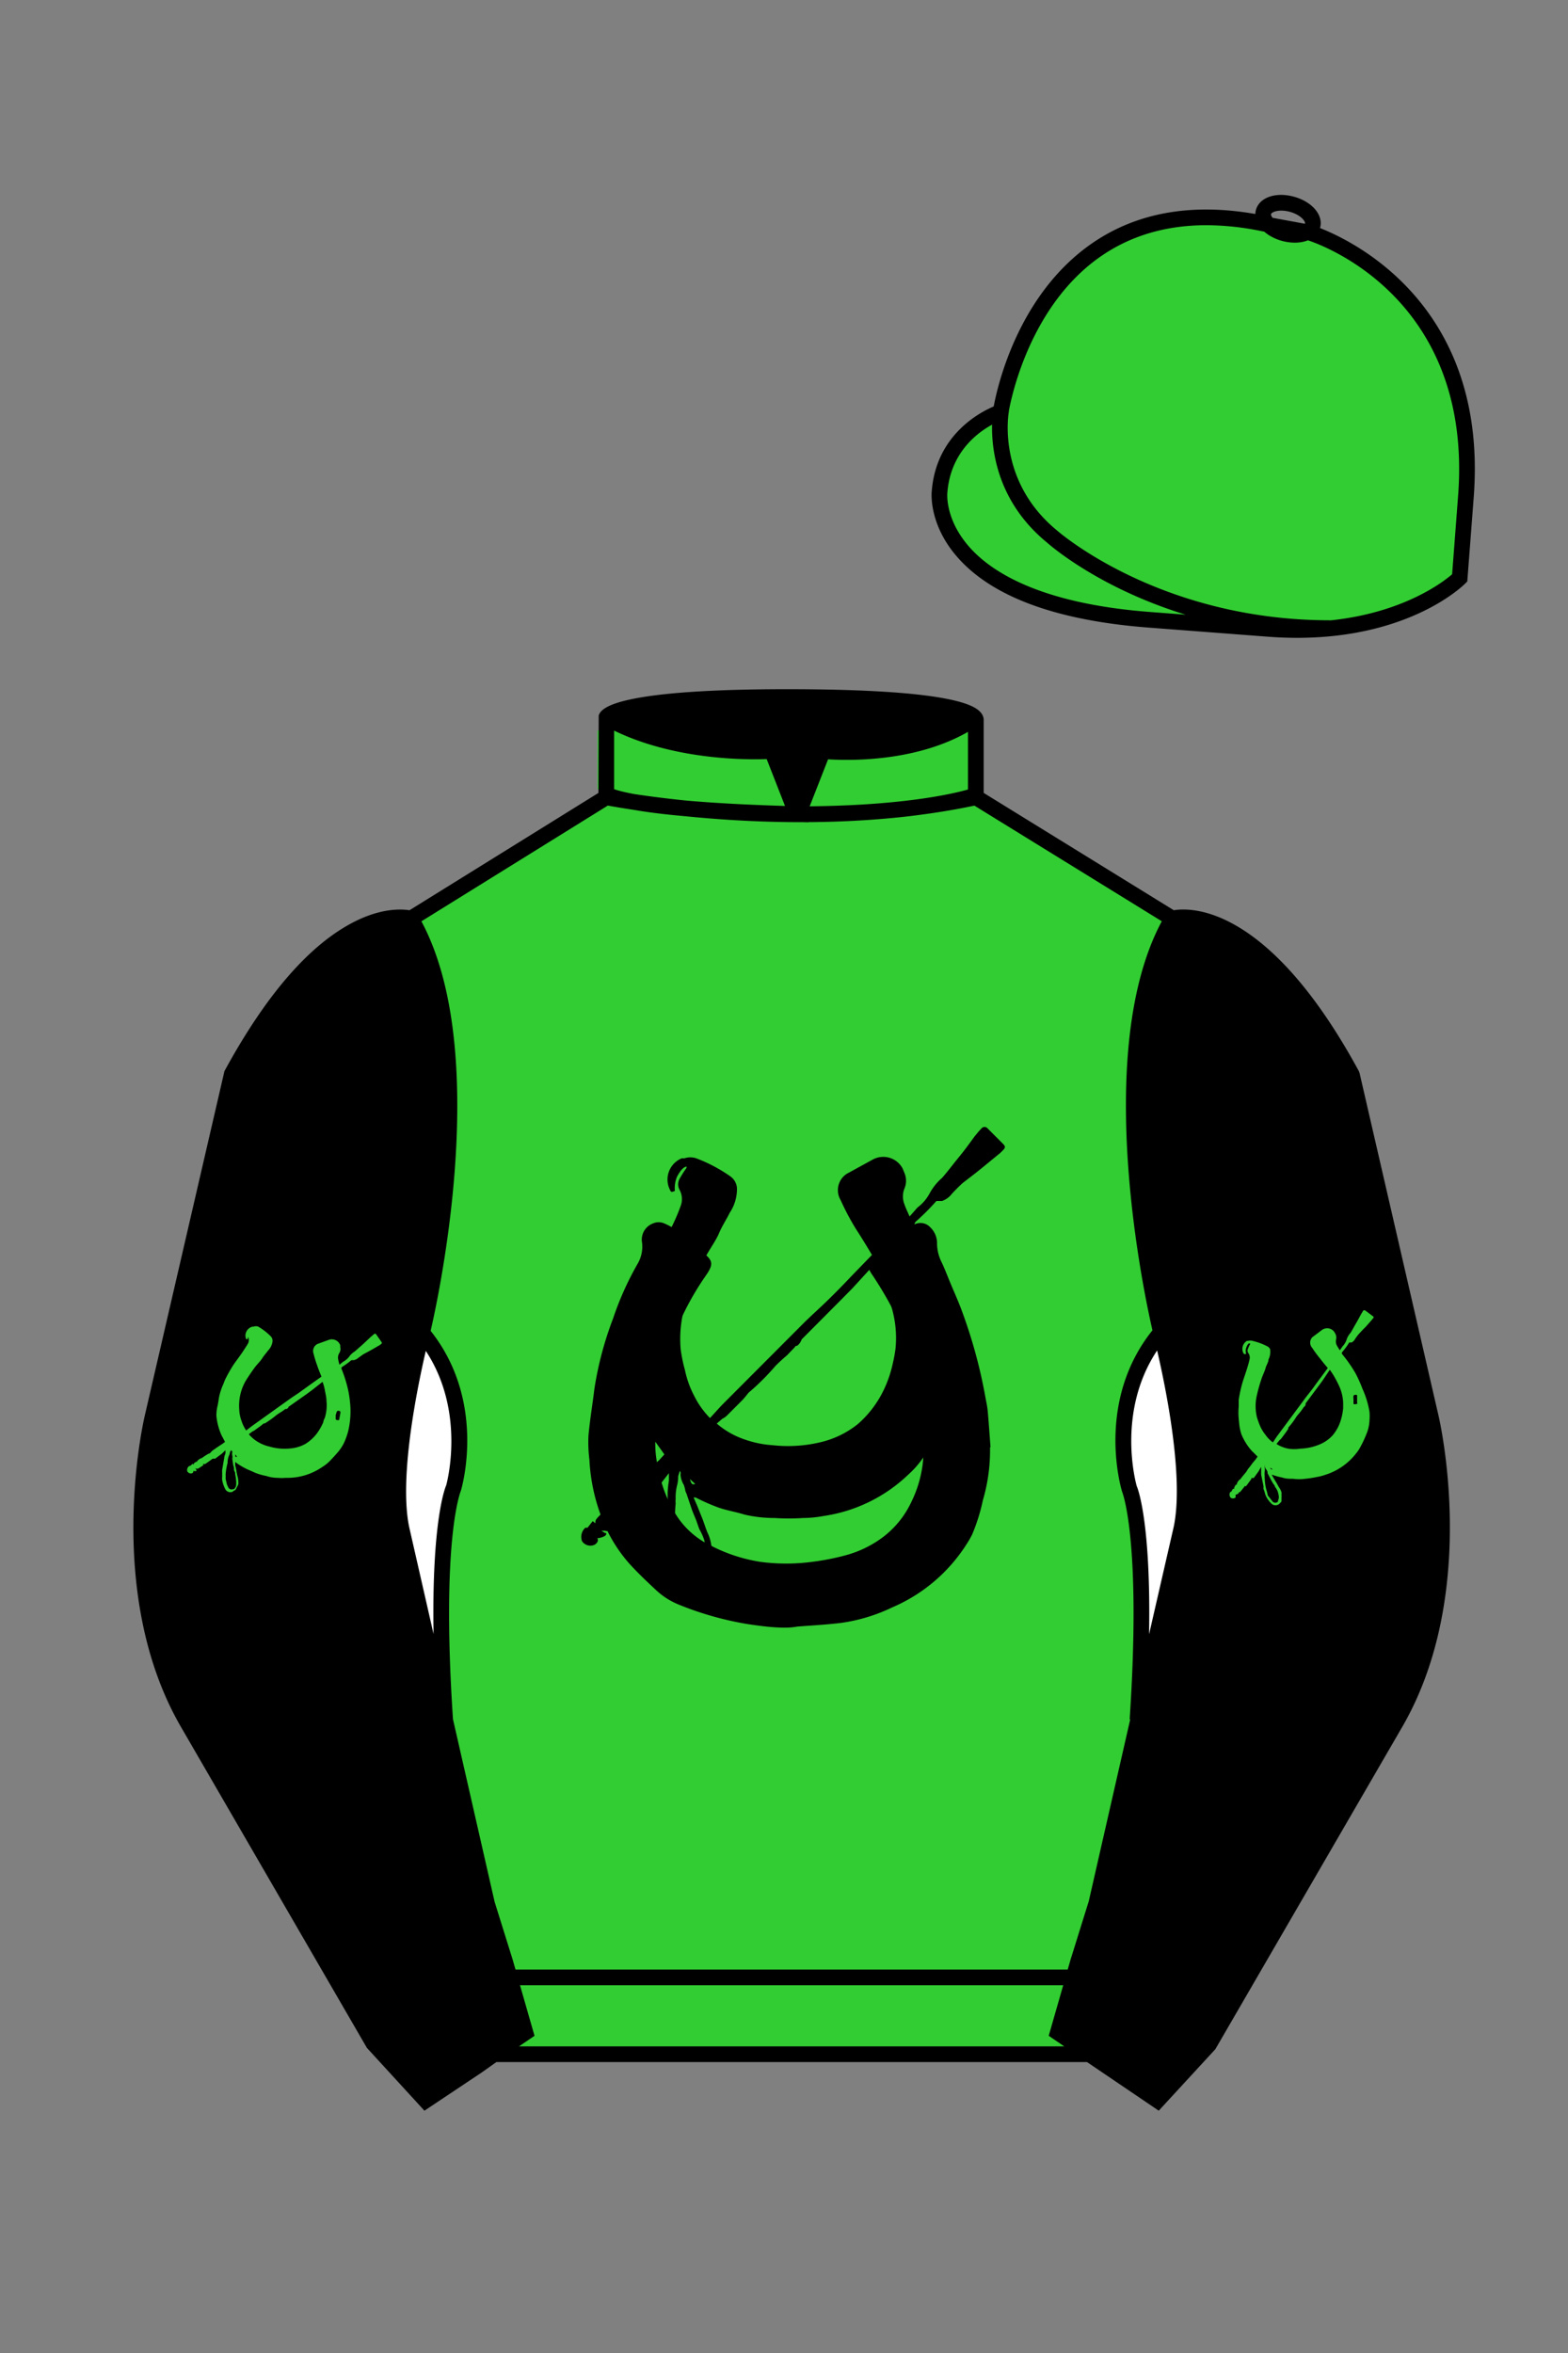
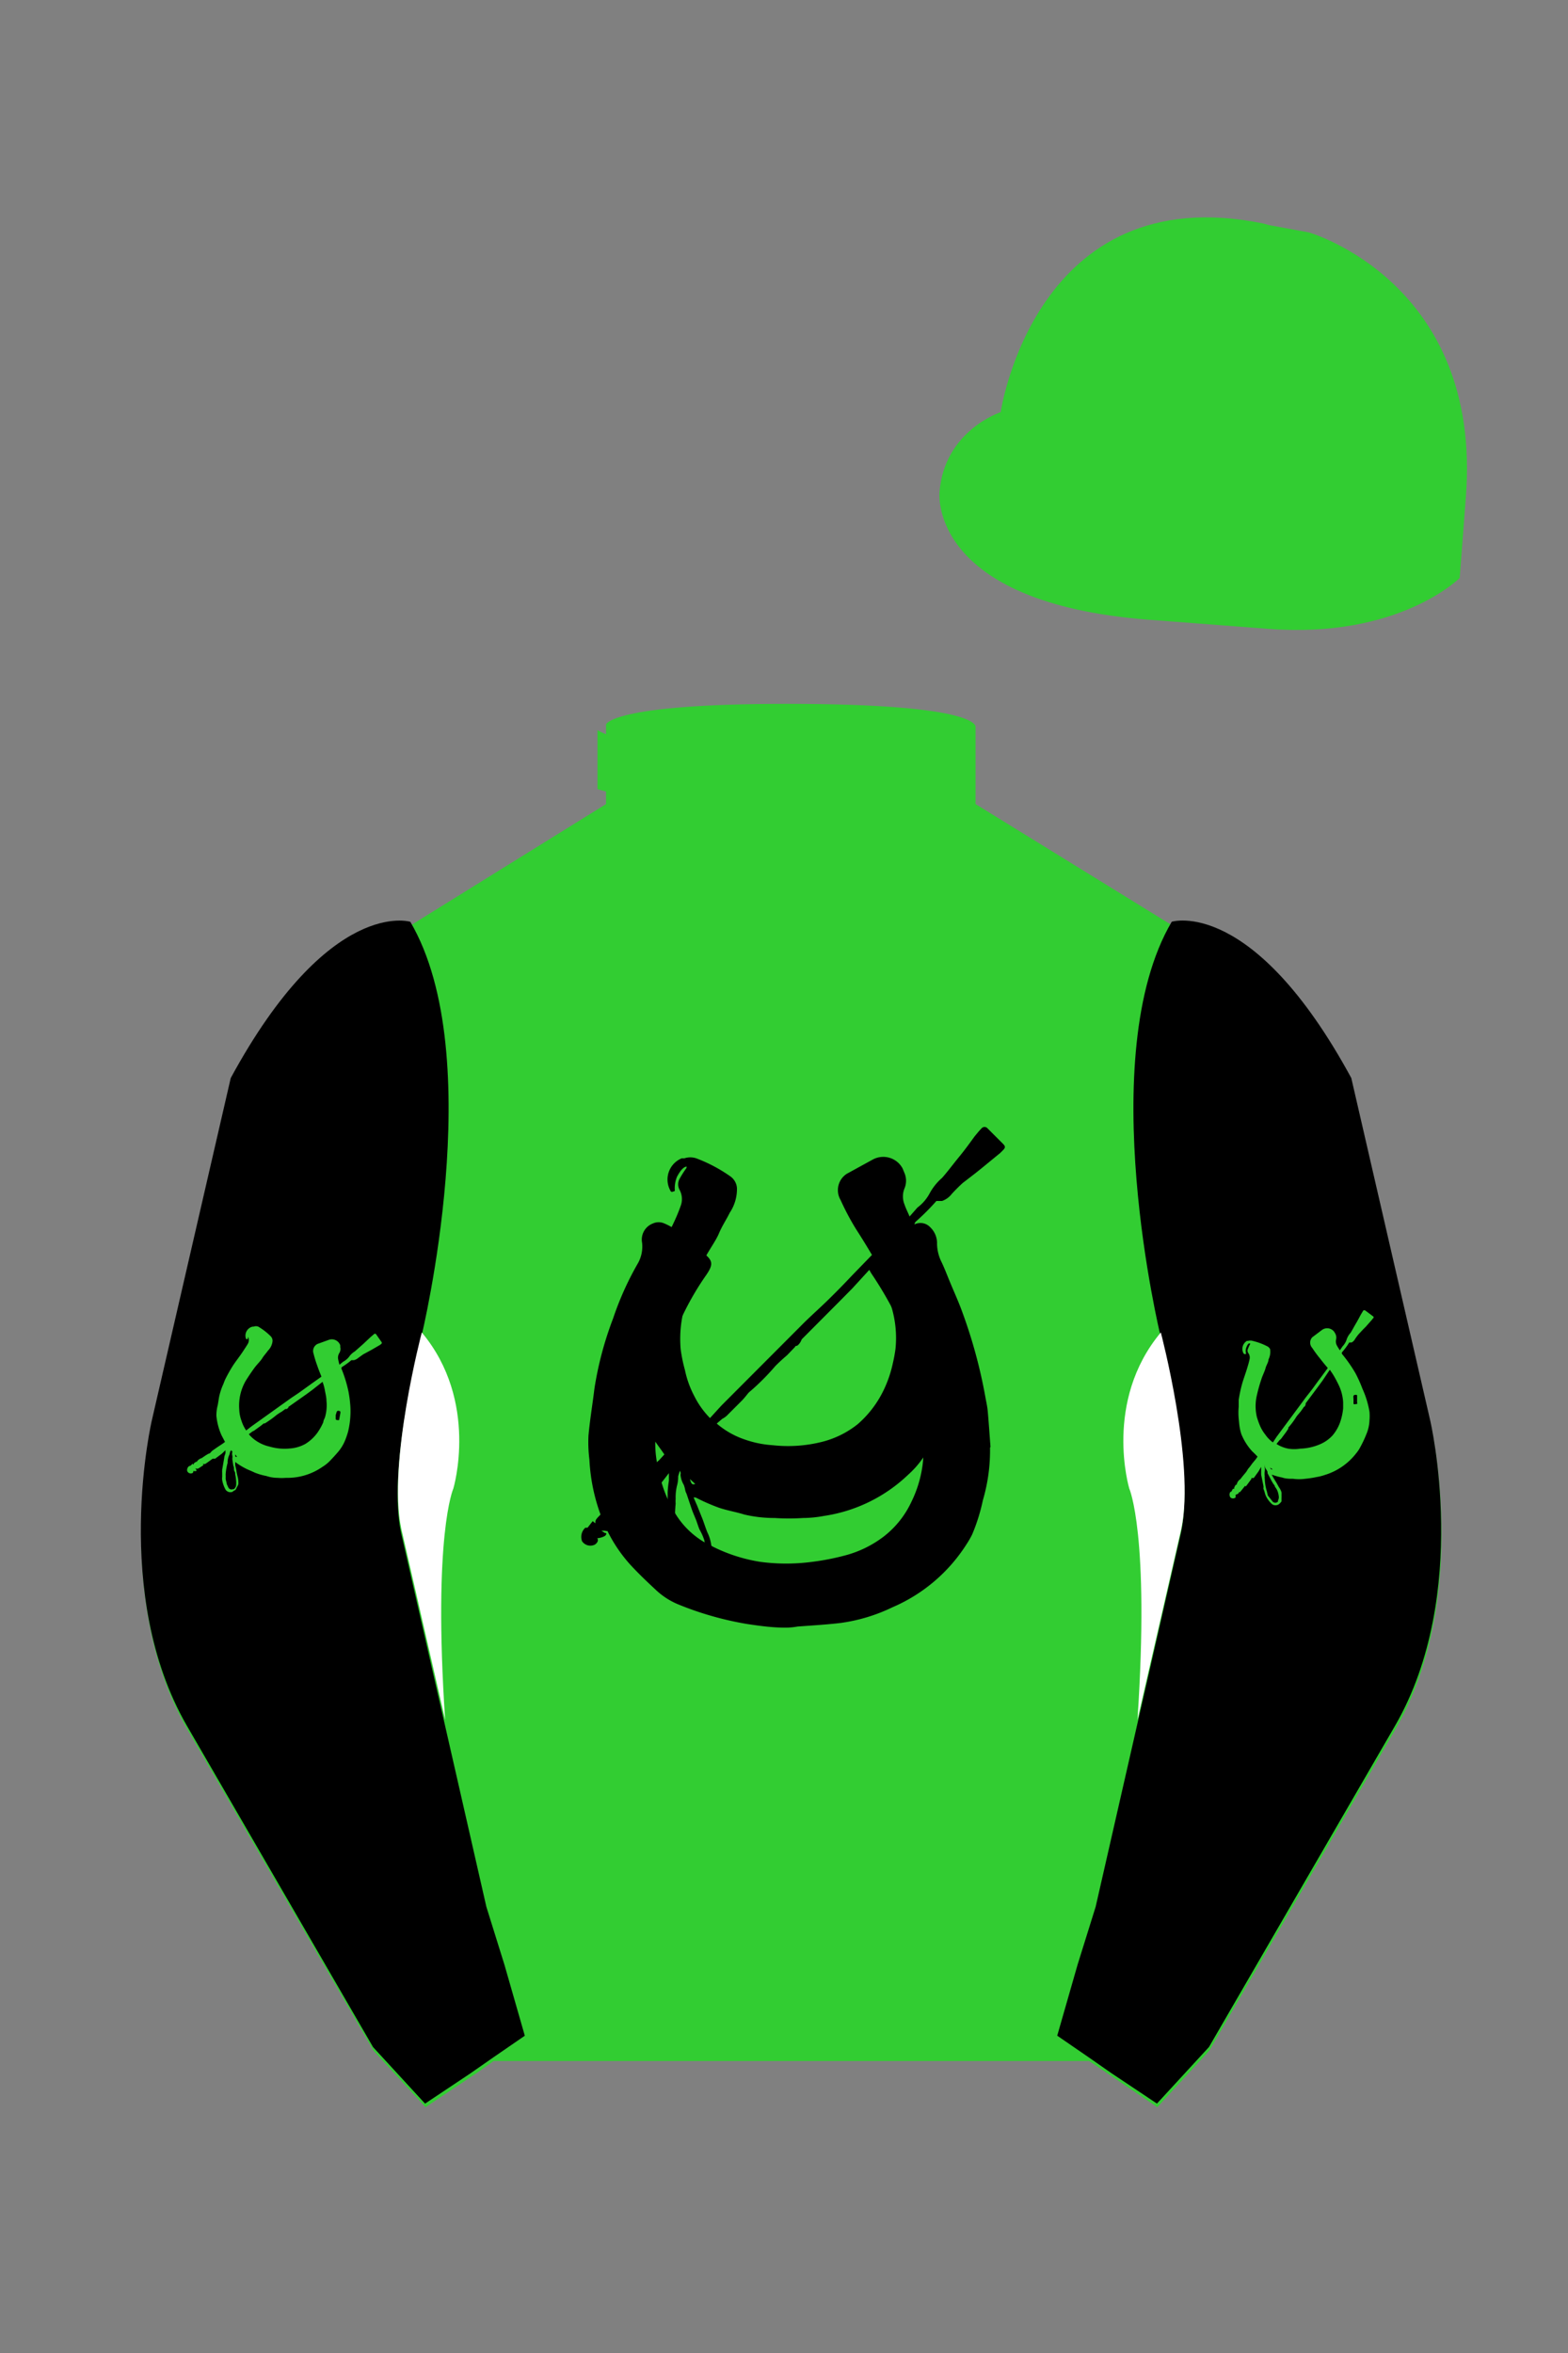
<svg xmlns="http://www.w3.org/2000/svg" viewBox="0 0 100 150">
  <rect x="0" y="0" width="100" height="150" fill="#808080" stroke="none" />
  <path d="M74.752 58.99s5.164-1.613 11.451 9.961l5.025 21.795s2.623 11.087-2.232 19.497l-11.869 20.482-3.318 3.605-4.346-2.944H31.484l-1.03.731-3.317 2.213-1.658-1.802-1.659-1.803-5.936-10.241-5.936-10.241c-2.427-4.205-2.985-9.08-2.936-12.902.049-3.823.705-6.595.705-6.595l2.512-10.897 2.512-10.898c3.144-5.787 6.007-8.277 8.084-9.321 2.077-1.043 3.368-.64 3.368-.64l6.228-3.865 6.229-3.865v-5.08s.087-.328 1.571-.655c1.483-.328 4.364-.655 9.95-.655 6.222 0 9.232.368 10.689.737 1.455.369 1.357.737 1.357.737v4.916l12.535 7.73z" fill="#32CD32" />
  <path fill="#000000" d="M63.14,92.28a11.29,11.29,0,0,1-.46,3.37A11.78,11.78,0,0,1,62,97.82a5.89,5.89,0,0,1-.37.64,10.49,10.49,0,0,1-4.71,4,11,11,0,0,1-3.3,1c-.92.11-1.84.16-2.76.23a4.29,4.29,0,0,1-.79.07c-.8,0-1.61-.11-2.41-.23a20.55,20.55,0,0,1-4.35-1.23,4.72,4.72,0,0,1-1.54-1c-.54-.5-1.06-1-1.57-1.55a9.5,9.5,0,0,1-1.42-2.07,11.89,11.89,0,0,1-1.19-4.63,8.74,8.74,0,0,1-.06-1.53c.09-1,.26-2,.38-3a22,22,0,0,1,1.19-4.47,19.47,19.47,0,0,1,1.55-3.46,2.17,2.17,0,0,0,.3-1.36,1.1,1.1,0,0,1,.7-1.24.88.88,0,0,1,.71,0,4,4,0,0,1,.76.42c.6.48,1.17,1,1.75,1.47s.65.7.17,1.4a18,18,0,0,0-2.41,4.87,16.89,16.89,0,0,0-.66,3.37c-.07.82-.12,1.65-.18,2.47a6.67,6.67,0,0,0,.2,1.66,8.23,8.23,0,0,0,1.18,3,5.36,5.36,0,0,0,2.24,1.92,10.32,10.32,0,0,0,3.11,1,12.55,12.55,0,0,0,3.24,0,15.85,15.85,0,0,0,2.16-.42,7,7,0,0,0,2.43-1.19,6,6,0,0,0,1.78-2.23,7.56,7.56,0,0,0,.74-2.62c.06-.76,0-1.53,0-2.29A12,12,0,0,0,58.55,88a17.89,17.89,0,0,0-1.67-4.64,23.82,23.82,0,0,0-1.23-2.06c-.43-.63-.4-.89.18-1.37s1.33-1.07,2-1.59a2.5,2.5,0,0,1,.5-.29.85.85,0,0,1,1,.19,1.4,1.4,0,0,1,.43,1.07,2.72,2.72,0,0,0,.29,1.15c.2.42.36.85.54,1.28.26.63.55,1.26.78,1.9a32.15,32.15,0,0,1,1.48,5.46c.05.27.11.54.14.82.07.77.12,1.55.18,2.32Z" />
  <g id="ICON">
    <g id="Whip">
      <g id="HORSESHOE_AND_WHIP" data-name="HORSESHOE AND WHIP">
        <path d="M43.79,74.37c-.18,0-.41.25-.62.66a1.93,1.93,0,0,0-.13.89c-.25.1-.24.09-.35-.15a1.46,1.46,0,0,1,.79-1.93h.17a1.2,1.2,0,0,1,.75,0A9.69,9.69,0,0,1,46.59,75a1,1,0,0,1,.41.74,2.72,2.72,0,0,1-.46,1.57c-.21.43-.49.84-.69,1.32s-.66,1.09-.94,1.66-.73,1.5-1,2.28a7.62,7.62,0,0,0-.5,3.44,9.65,9.65,0,0,0,.27,1.32A6.29,6.29,0,0,0,44.28,89a5.54,5.54,0,0,0,1,1.4l.73-.8,5.07-5.08c.57-.58,1.18-1.11,1.76-1.68s1-1,1.46-1.49L55.61,80c-.32-.54-.65-1.08-1-1.62a16.08,16.08,0,0,1-1-1.88A1.24,1.24,0,0,1,54,74.83h0l1.66-.91a1.4,1.4,0,0,1,1.9.56h0l.12.29a1.26,1.26,0,0,1,0,1,1.36,1.36,0,0,0,0,1c.09.27.23.54.33.78l.5-.57a2.74,2.74,0,0,0,.77-.89,3.53,3.53,0,0,1,.8-1c.37-.42.7-.87,1.07-1.32s.66-.85,1-1.32c.15-.18.3-.37.47-.54a.25.25,0,0,1,.34,0h0l1,1c.17.17.17.25,0,.42l-.17.17-1.11.91-.46.37-.83.64q-.36.33-.69.69a1.33,1.33,0,0,1-.62.45h-.36a14.93,14.93,0,0,1-1.32,1.32.3.3,0,0,0,0,.4A20.94,20.94,0,0,1,60,81.46,18.46,18.46,0,0,1,60.81,84,14.45,14.45,0,0,1,61,87.76a7.55,7.55,0,0,1-.21,1.32A6.43,6.43,0,0,1,60,91.2,20.42,20.42,0,0,1,58.82,93a5.79,5.79,0,0,1-.89,1,9.86,9.86,0,0,1-5.39,2.64,7.38,7.38,0,0,1-1.32.13,13.82,13.82,0,0,1-1.82,0,8.34,8.34,0,0,1-1.93-.22c-.54-.17-1.12-.26-1.66-.45a12.51,12.51,0,0,1-1.45-.64h-.13c.09.18.14.33.21.47l.3.75c.11.25.23.65.37,1a2.62,2.62,0,0,1,.25.81s0,.09.08.1a1.34,1.34,0,0,1,0,.4,2.22,2.22,0,0,1-.13.49,2.14,2.14,0,0,1-.09.34l-.11.16c-.17.14-.31.34-.5.39a.94.94,0,0,1-1-.21,2.76,2.76,0,0,1-.56-.83,4.35,4.35,0,0,1-.25-.59,4.61,4.61,0,0,1-.07-.5,4.37,4.37,0,0,0-.15-.7.74.74,0,0,1,0-.21V95.15a6.31,6.31,0,0,1,.08-.76v-.48l-.49.63-.92.95a.5.5,0,0,1-.24.09h-.16c.11,0,.12,0,0,.15-.33.34-.68.69-1,1h-.38c.19.11.19.12,0,.25s-.43.41-.66.6a.28.28,0,0,1-.22,0h-.24l.22.14c.15,0,.11.11,0,.2a1.24,1.24,0,0,1-.48.14c.1.14,0,.31-.16.41a.64.64,0,0,1-.81-.22.79.79,0,0,1,.21-.86h.14l.33-.42.17.14c0-.22,0-.22.35-.58l.14.11a1.29,1.29,0,0,1,.71-.79,9.47,9.47,0,0,1,.93-.86c.25-.17.36-.45.6-.65a5.43,5.43,0,0,0,.64-.63l.7-.63.33-.36c-.22-.33-.46-.63-.7-1a9,9,0,0,1-1.32-2.93,7.69,7.69,0,0,1-.07-1.73V85.89a9.35,9.35,0,0,1,.26-1.9c.09-.33.13-.69.24-1,.26-.79.51-1.61.85-2.38s.89-1.71,1.32-2.63a11,11,0,0,0,.49-1.19,1.24,1.24,0,0,0-.1-.94.73.73,0,0,1,0-.7,6.2,6.2,0,0,1,.44-.69Zm1.92,16.38a5.35,5.35,0,0,0,1.74,1,6.7,6.7,0,0,0,1.83.38,8.92,8.92,0,0,0,3.17-.22,6,6,0,0,0,2.25-1.12,6.73,6.73,0,0,0,1.64-2.14,7.62,7.62,0,0,0,.6-1.74,9.32,9.32,0,0,0,.17-.92,6.85,6.85,0,0,0-.22-2.55c-.17-.58-.37-1.13-.58-1.7a9.38,9.38,0,0,0-.53-1.16l-1.41,1.54-.74.75-2.41,2.42s-.11.1-.11.14a.91.91,0,0,1-.22.32c-.11.09-.13,0-.2.13l-.49.51q-.39.33-.75.69a15,15,0,0,1-1.59,1.6,1,1,0,0,0-.15.14c-.12.15-.24.3-.37.44l-1,1a1.38,1.38,0,0,1-.28.19Zm-2.34,3a2.65,2.65,0,0,0-.12.37,2.09,2.09,0,0,1-.08.61,3.22,3.22,0,0,0-.08.82,1.5,1.5,0,0,0,0,.3,9.94,9.94,0,0,0,0,1.89,5.35,5.35,0,0,1,.08.7h0c.1.19.15.38.25.58s.26.46.4.68a.56.56,0,0,0,.79.14h0a.57.57,0,0,0,.14-.13,1.35,1.35,0,0,0,.25-.51,5.15,5.15,0,0,0-.08-1,3.39,3.39,0,0,0-.31-.7c-.07-.17-.13-.36-.19-.53s-.23-.54-.32-.81l-.32-.95a.72.72,0,0,1-.08-.22,2,2,0,0,0-.09-.33,1.51,1.51,0,0,1-.21-.65A.32.32,0,0,0,43.37,93.77ZM58.8,85.62v.52c0,.17,0,.25.33.23s.27,0,.27-.25v-1c0-.2-.08-.28-.28-.28a.28.28,0,0,0-.31.24.06.06,0,0,0,0,0ZM44,94.29c.09.33.15.37.34.31Z" fill="#000000" />
      </g>
    </g>
  </g>
  <path fill="#32CD32" d="M83.483 14.819s11.045 3.167 10.006 16.831l-.299 3.929-.098 1.266s-3.854 3.878-12.191 3.244l-7.594-.578c-14.146-1.076-13.389-8.132-13.389-8.132.299-3.929 3.901-5.104 3.901-5.104s2.192-14.981 16.72-12.033l.391.107 2.553.47z" />
  <path fill="#000000" d="M27.109 134.103l2.913-1.944 1.434-.999 2.014-1.385-1.298-4.521-1.154-3.698-5.45-23.896c-.876-4.191 1.314-12.492 1.314-12.492s4.328-17.817-.715-26.405c0 0-5.164-1.613-11.452 9.961L9.69 90.519s-2.623 11.088 2.231 19.498l11.871 20.482 3.317 3.604" />
  <path fill="#000000" d="M73.785 134.1l-2.912-1.944-1.434-1-2.014-1.384 1.297-4.521 1.154-3.698 5.451-23.896c.875-4.191-1.314-12.493-1.314-12.493s-4.328-17.816.715-26.404c0 0 5.164-1.613 11.451 9.961l5.025 21.795s2.623 11.087-2.232 19.497l-11.869 20.482-3.318 3.605" />
  <g id="SLEEVES">
    <g id="WHIP">
      <g id="HORSESHOE_AND_WHIP" data-name="HORSESHOE AND WHIP">
        <path d="M16.2,84.8c-.08,0-.18.08-.29.22a.72.72,0,0,0-.11.35c-.11,0-.1,0-.13-.09a.59.59,0,0,1,.44-.71h.07a.42.42,0,0,1,.29,0,4,4,0,0,1,.79.61.41.41,0,0,1,.12.33,1,1,0,0,1-.29.59c-.11.16-.25.3-.36.48s-.33.39-.48.59-.39.55-.57.84a3.14,3.14,0,0,0-.42,1.33,3.25,3.25,0,0,0,0,.54,2.29,2.29,0,0,0,.14.69,2.37,2.37,0,0,0,.3.62l.35-.27,2.35-1.68c.26-.19.54-.36.8-.55s.46-.33.68-.49l.62-.44c-.09-.23-.19-.47-.27-.71A7,7,0,0,1,20,86.3a.5.5,0,0,1,.26-.63h0l.72-.26a.57.57,0,0,1,.72.35h0l0,.12a.49.49,0,0,1-.07.39.55.55,0,0,0-.06.4,3.18,3.18,0,0,0,.08.33l.23-.19a1.22,1.22,0,0,0,.37-.3,1.19,1.19,0,0,1,.38-.36l.52-.46.48-.45.22-.19a.09.09,0,0,1,.13,0h0l.33.47c.06.07.05.11,0,.16l-.08.06-.5.29-.2.11-.37.2-.32.23a.62.62,0,0,1-.28.14l-.15,0a5,5,0,0,1-.61.44.14.14,0,0,0,0,.16,8.44,8.44,0,0,1,.42,1.38,7.49,7.49,0,0,1,.13,1.06,5.5,5.5,0,0,1-.15,1.51,5.08,5.08,0,0,1-.17.51,2.76,2.76,0,0,1-.47.79c-.19.22-.39.44-.59.64a2.59,2.59,0,0,1-.42.32,3.91,3.91,0,0,1-2.32.69,3.2,3.2,0,0,1-.53,0q-.36,0-.72-.12a3.81,3.81,0,0,1-.75-.22c-.2-.1-.43-.18-.63-.29A4.41,4.41,0,0,1,15,93.2h0c0,.08,0,.14,0,.2l.07.32a3.53,3.53,0,0,0,.08.4,1.33,1.33,0,0,1,.05.34s0,0,0,0a.77.77,0,0,1,0,.15.66.66,0,0,1-.09.19l-.06.13L15,95c-.08,0-.15.11-.23.12a.38.38,0,0,1-.38-.15,1.92,1.92,0,0,1-.22-.62.67.67,0,0,1,0-.2c0-.09,0-.19,0-.29a.19.19,0,0,1,0-.08v-.09l.13-.75c0-.1.05-.2.08-.3l0-.08v-.11l-.23.22-.43.32-.1,0-.12,0h.06s0,0,0,0-.32.24-.48.34l-.15,0h0c.06.06.06.06,0,.1s-.2.14-.3.19a.1.1,0,0,1-.09,0l-.09,0,.08.08s0,0,0,.07a.4.4,0,0,1-.2,0c0,.06,0,.12-.09.15a.25.25,0,0,1-.3-.14.31.31,0,0,1,.14-.33h.05l.16-.14.06.07c0-.09,0-.09.18-.21l0,.05a.55.55,0,0,1,.34-.27,4.55,4.55,0,0,1,.43-.28c.11,0,.17-.15.27-.21l.3-.21.32-.21.16-.12-.22-.42a3.92,3.92,0,0,1-.33-1.25,2.61,2.61,0,0,1,.09-.69l.08-.49a4,4,0,0,1,.23-.74c.06-.12.1-.26.16-.39a9.67,9.67,0,0,1,.5-.89c.18-.28.46-.62.7-1,.09-.14.19-.28.27-.43a.5.5,0,0,0,0-.38.28.28,0,0,1,0-.28,2.73,2.73,0,0,1,.23-.25Zm-.33,6.63a2.25,2.25,0,0,0,.63.52,2.48,2.48,0,0,0,.7.27,3.4,3.4,0,0,0,1.27.12,2.37,2.37,0,0,0,1-.29,2.66,2.66,0,0,0,.79-.74,3.72,3.72,0,0,0,.36-.65c0-.12.09-.23.12-.36a2.7,2.7,0,0,0,.08-1c0-.24-.07-.48-.11-.72a3,3,0,0,0-.14-.49l-.66.52-.34.25-1.12.79s-.05,0-.05.06a.36.36,0,0,1-.11.11c-.05,0-.05,0-.09,0l-.23.17a3.26,3.26,0,0,0-.34.22,6.61,6.61,0,0,1-.74.53l-.07,0-.17.14-.44.32-.12.06Zm-1.12,1-.08.13a.67.67,0,0,1-.07.24,1.16,1.16,0,0,0-.08.32.25.25,0,0,0,0,.12,3.8,3.8,0,0,0-.13.75,2.62,2.62,0,0,1,0,.28h0a2.27,2.27,0,0,0,.06.25c0,.1.07.2.11.3a.23.23,0,0,0,.3.11h0l.06,0a.5.5,0,0,0,.13-.19,1.5,1.5,0,0,0,0-.42A1.63,1.63,0,0,0,15,94c0-.07,0-.15-.05-.22s0-.23-.07-.34l-.06-.4a.29.29,0,0,1,0-.09.66.66,0,0,0,0-.14.5.5,0,0,1,0-.27A.11.11,0,0,0,14.75,92.48Zm6.66-2.22,0,.21c0,.06,0,.1.11.11s.11,0,.12-.08l.07-.38c0-.08,0-.12-.1-.13a.11.11,0,0,0-.14.07v0ZM15,92.72c0,.14,0,.16.12.15Z" fill="#32CD32" />
      </g>
      <g id="HORSESHOE_AND_WHIP-2" data-name="HORSESHOE AND WHIP">
        <path d="M79.68,85.64c-.08,0-.15.13-.21.3a.73.73,0,0,0,0,.36c-.09.06-.09,0-.15,0a.6.6,0,0,1,.2-.82h.07a.52.52,0,0,1,.3,0,4.11,4.11,0,0,1,.94.35A.42.42,0,0,1,81,86a1.08,1.08,0,0,1-.1.66c0,.18-.14.36-.19.56s-.2.48-.27.72a9.8,9.8,0,0,0-.28,1,3,3,0,0,0,0,1.4,5.17,5.17,0,0,0,.18.51,2.51,2.51,0,0,0,.36.61,2,2,0,0,0,.48.49l.24-.36,1.72-2.32c.19-.27.4-.51.59-.77s.33-.46.5-.68l.45-.61c-.16-.19-.33-.39-.48-.59a7.24,7.24,0,0,1-.51-.69.5.5,0,0,1,0-.68h0l.61-.46a.56.56,0,0,1,.79.11h0l.06.1a.54.54,0,0,1,.06.39.55.55,0,0,0,.06.4c.06.11.12.2.18.29l.17-.25a1.18,1.18,0,0,0,.25-.4,1.17,1.17,0,0,1,.26-.46c.12-.19.22-.39.34-.59s.21-.38.32-.58l.15-.25a.11.11,0,0,1,.14,0h0l.47.35c.07.05.08.09,0,.16l-.06.08-.38.43-.17.17-.29.31a3.55,3.55,0,0,0-.23.31.52.52,0,0,1-.22.22l-.15,0a4.58,4.58,0,0,1-.44.6.11.11,0,0,0,0,.16,9,9,0,0,1,.83,1.19,8.39,8.39,0,0,1,.45,1A5.83,5.83,0,0,1,87.34,90a3.25,3.25,0,0,1,0,.54,2.5,2.5,0,0,1-.2.89,7.12,7.12,0,0,1-.37.79,2.23,2.23,0,0,1-.29.44,4,4,0,0,1-2,1.37,3,3,0,0,1-.52.13,6,6,0,0,1-.72.11,2.91,2.91,0,0,1-.78,0c-.23,0-.46,0-.69-.08a4.37,4.37,0,0,1-.62-.17H81.1a1.25,1.25,0,0,1,.11.18l.17.28c.06.09.13.24.2.35a1,1,0,0,1,.15.31,0,0,0,0,0,0,0,.77.77,0,0,1,0,.15,1.49,1.49,0,0,1,0,.21s0,.09,0,.14l0,.07a.82.82,0,0,1-.18.19.38.38,0,0,1-.41,0,1.66,1.66,0,0,1-.4-.52,1.46,1.46,0,0,1-.07-.19,1.43,1.43,0,0,0-.09-.27.29.29,0,0,1,0-.09v-.08L80.43,94c0-.1,0-.2,0-.3v-.19l-.16.28-.31.43-.09,0-.12,0h.06s0,0,0,.06l-.34.46-.16,0h0c.08,0,.08,0,0,.1s-.15.19-.23.28a.1.1,0,0,1-.09,0l-.09,0,.09,0c.06,0,0,0,0,.08a.67.67,0,0,1-.19.09s0,.12,0,.17a.25.25,0,0,1-.33,0,.32.32,0,0,1,0-.36h.05l.11-.19.08,0c0-.09,0-.09.1-.26l.06,0a.53.53,0,0,1,.24-.36c.1-.14.21-.27.32-.4s.12-.2.2-.29a3.15,3.15,0,0,0,.22-.29l.24-.29.11-.16c-.11-.12-.22-.23-.34-.34a3.66,3.66,0,0,1-.69-1.09,3.16,3.16,0,0,1-.14-.68L79,90.44a4,4,0,0,1,0-.77c0-.14,0-.29,0-.43a8.29,8.29,0,0,1,.21-1c.09-.33.25-.74.36-1.13a4.6,4.6,0,0,0,.13-.5.49.49,0,0,0-.1-.37.28.28,0,0,1,0-.28,2,2,0,0,1,.14-.3Zm1.73,6.41a2.11,2.11,0,0,0,.75.3,2.42,2.42,0,0,0,.76,0,3.49,3.49,0,0,0,1.24-.27,2.31,2.31,0,0,0,.83-.58,2.7,2.7,0,0,0,.53-1,3.62,3.62,0,0,0,.14-.73c0-.12,0-.25,0-.38a2.93,2.93,0,0,0-.24-1c-.1-.22-.21-.43-.33-.64s-.18-.28-.28-.43l-.47.7-.25.34-.82,1.1a.24.24,0,0,0,0,.07.59.59,0,0,1-.07.14s-.05,0-.07.06l-.17.24-.26.31a4.92,4.92,0,0,1-.54.73l0,.07-.13.2-.32.43a.43.43,0,0,1-.1.09Zm-.75,1.34a.77.77,0,0,0,0,.15,1,1,0,0,1,0,.25,1.22,1.22,0,0,0,0,.33.25.25,0,0,0,0,.12,3.09,3.09,0,0,0,.11.75,2.29,2.29,0,0,1,.07.28h0c0,.07.08.14.13.21l.2.25a.24.24,0,0,0,.33,0h0l0-.06a.6.6,0,0,0,.06-.22,1.43,1.43,0,0,0-.09-.41,1.13,1.13,0,0,0-.16-.26c0-.07-.07-.14-.11-.2s-.12-.2-.17-.3l-.19-.36a.36.36,0,0,1,0-.09l-.06-.12a.58.58,0,0,1-.12-.25A.11.11,0,0,0,80.66,93.39Zm5.66-4.16,0,.21c0,.06,0,.1.14.07s.11,0,.09-.11l0-.39c0-.08,0-.1-.13-.09a.11.11,0,0,0-.11.11v0ZM81,93.56c.06.12.08.13.16.1Z" fill="#32CD32" />
      </g>
    </g>
  </g>
  <path fill="#32CD32" d="M47.835 48.387l1.188 2.979s-8-.104-10.917-1.063v-3.75c0 .001 3.843 2.084 9.729 1.834zm3.948 0l-1.219 3c5.563.094 10.125-1.063 10.125-1.063v-3.688c-3.656 2.033-8.906 1.751-8.906 1.751z" />
  <path fill="#fff" d="M25.587 97.434c-.875-4.191 1.313-12.492 1.313-12.492 3.678 4.398 2.014 9.944 2.014 9.944s-1.313 2.917-.525 14.753l-2.802-12.205z" />
  <path fill="#fff" d="M75.345 97.434c.877-4.191-1.313-12.492-1.313-12.492-3.678 4.398-2.014 9.944-2.014 9.944s1.313 2.917.525 14.753l2.802-12.205z" />
-   <path d="M84.819 40.543c-11.27 0-17.779-5.718-18.052-5.961-4.297-3.521-3.444-8.346-3.406-8.55l.982.184c-.033.181-.769 4.457 3.075 7.606.08.071 6.532 5.721 17.403 5.721h.09l.002 1h-.094z  M82.73 40.661c-.596 0-1.218-.023-1.867-.072l-7.593-.579c-6.005-.457-10.158-2.021-12.344-4.647-1.696-2.038-1.513-3.956-1.504-4.037.271-3.571 3.034-5.027 3.952-5.415.256-1.371 1.571-7.096 6.191-10.343 2.977-2.091 6.7-2.705 11.074-1.816l.423.115 2.559.471c.114.033 11.425 3.44 10.367 17.35l-.411 5.379-.13.13c-.151.154-3.53 3.464-10.717 3.464zm-5.795-26.304c-2.591 0-4.87.677-6.794 2.03-4.813 3.383-5.817 9.896-5.826 9.961l-.045.305-.294.098c-.134.044-3.289 1.132-3.558 4.667-.008.078-.137 1.629 1.303 3.337 1.386 1.645 4.527 3.718 11.625 4.258l7.594.578c7.166.546 10.944-2.356 11.67-2.982l.381-4.997c.977-12.83-9.1-16.144-9.624-16.307l-2.958-.58a17.567 17.567 0 0 0-3.474-.368z  M82.73 40.661c-.596 0-1.218-.023-1.867-.072l-7.593-.579c-6.005-.457-10.158-2.021-12.344-4.647-1.696-2.038-1.513-3.956-1.504-4.037.271-3.571 3.034-5.027 3.952-5.415.256-1.371 1.571-7.096 6.191-10.343 2.977-2.091 6.7-2.705 11.074-1.816l.423.115 2.559.471c.114.033 11.425 3.44 10.367 17.35l-.411 5.379-.13.13c-.151.154-3.53 3.464-10.717 3.464zm-5.795-26.304c-2.591 0-4.87.677-6.794 2.03-4.813 3.383-5.817 9.896-5.826 9.961l-.045.305-.294.098c-.134.044-3.289 1.132-3.558 4.667-.008.078-.137 1.629 1.303 3.337 1.386 1.645 4.527 3.718 11.625 4.258l7.594.578c7.166.546 10.944-2.356 11.67-2.982l.381-4.997c.977-12.83-9.1-16.144-9.624-16.307l-2.958-.58a17.567 17.567 0 0 0-3.474-.368z  M82.574 15.469a3.11 3.11 0 0 1-.82-.114c-.686-.19-1.256-.589-1.524-1.066-.169-.299-.215-.613-.132-.908.223-.802 1.273-1.161 2.436-.838.685.189 1.255.587 1.524 1.065.169.299.215.614.132.91-.082.295-.282.54-.58.709-.285.16-.646.242-1.036.242zm-.858-2.042c-.389 0-.63.131-.655.223-.009.033.005.087.039.147.104.185.409.452.922.594.513.143.91.07 1.095-.035.061-.035.101-.074.109-.107l.001-.002c.01-.033-.005-.088-.04-.149-.104-.185-.408-.451-.92-.593a2.105 2.105 0 0 0-.551-.078z  M73.901 134.551l-7.018-4.773 1.396-4.866 1.157-3.71 5.441-23.858c.839-4.021-1.289-12.173-1.311-12.254-.181-.745-4.32-18.123.767-26.785l.099-.167.184-.057c.229-.071 5.632-1.596 12.04 10.199l.048.126 5.025 21.795c.108.458 2.611 11.375-2.287 19.859L77.51 130.632l-3.609 3.919zm-5.857-5.19l5.701 3.883 2.991-3.249 11.842-20.436c4.696-8.134 2.204-19.022 2.179-19.131l-5.011-21.731c-5.364-9.843-9.742-9.825-10.658-9.696-4.709 8.387-.593 25.667-.55 25.842.088.334 2.206 8.455 1.317 12.714l-5.453 23.905-1.164 3.736-1.194 4.163zM27.069 134.554l-3.671-4.006-11.871-20.482c-4.897-8.485-2.394-19.403-2.284-19.864l5.071-21.919c6.411-11.799 11.813-10.27 12.04-10.199l.185.057.098.167c5.087 8.663.948 26.041.77 26.776-.024.091-2.152 8.245-1.31 12.271l5.448 23.888 1.144 3.661 1.4 4.877-7.02 4.773zm-2.834-4.555l2.99 3.248 5.702-3.883-1.198-4.175-1.151-3.688-5.46-23.934c-.893-4.267 1.227-12.388 1.317-12.731.04-.165 4.155-17.44-.551-25.829-.909-.107-5.339-.069-10.661 9.692l-5.008 21.729c-.026.111-2.519 11.001 2.176 19.136l11.844 20.435z  M23.777 130.604l-.057-.998c.049-.003 4.939-.348 7.894-5.146l.852.523c-3.237 5.258-8.468 5.609-8.689 5.621z  M27.903 109.751l-2.805-12.215c-.89-4.259 1.229-12.379 1.319-12.723l.247-.935.621.742c3.807 4.551 2.18 10.171 2.109 10.408-.034.087-1.268 3.124-.505 14.576l-.986.147zm-1.827-12.425l1.575 6.859c-.126-7.325.762-9.403.808-9.505-.004 0 1.317-4.618-1.323-8.591-.54 2.327-1.721 8.062-1.06 11.237zM51.09 52.412c-6.99 0-12.442-1.079-12.523-1.095l.198-.98c.12.025 12.197 2.409 23.363.001l.211.978c-3.813.822-7.727 1.096-11.249 1.096z  M51.547 52.42l-.754-.02c-10.628-.278-12.238-1.21-12.453-1.394l.65-.76-.325.38.288-.408c.059.036 1.529.871 11.112 1.161l-1.17-2.989c-1.409.054-6.492.059-10.477-2.209l.494-.869c4.315 2.455 10.223 2.065 10.282 2.063l.367-.026 1.986 5.071z  M50.904 52.404h-.733l1.983-5.065.379.041c.058.007 5.735.577 9.436-2.061l.58.814c-3.475 2.477-8.334 2.363-9.738 2.272L51.638 51.4c7.338-.069 10.418-1.167 10.449-1.178l.344.939c-.139.051-3.485 1.243-11.527 1.243z  M73.031 109.751l-.986-.146c.762-11.452-.472-14.489-.484-14.519-.092-.295-1.719-5.915 2.088-10.466l.621-.742.246.935c.091.344 2.209 8.465 1.318 12.723l-.002.01-2.801 12.205zm.766-23.661c-2.652 3.985-1.314 8.603-1.3 8.652.027.051.912 2.12.786 9.44l1.573-6.856c.663-3.176-.518-8.911-1.059-11.236zM32.544 125.555h35.971v1H32.544zM77.101 130.604c-.222-.012-5.455-.362-8.689-5.621l.852-.523c2.964 4.818 7.844 5.144 7.893 5.146l-.056.998zM50.949 44.453c9.949 0 11.197 1.295 11.197 1.295-3.447 2.682-9.653 2.065-9.653 2.065l-1.61 3.884-1.652-3.822c-8.023 0-10.431-2.188-10.431-2.188s1.083-1.234 12.149-1.234z  M73.899 134.553l-4.575-3.1H31.658l-.9.639-3.685 2.459-3.671-4.007-11.871-20.482c-2.565-4.445-3.049-9.609-3.003-13.16.049-3.834.691-6.588.719-6.703l5.071-21.919c2.657-4.891 5.449-8.097 8.299-9.529 1.731-.87 2.992-.805 3.498-.724l12.051-7.479.017-4.93c.111-.418.748-.75 1.947-1.015 2.004-.442 5.388-.667 10.058-.667 5.202 0 8.839.253 10.812.752.907.23 1.427.502 1.636.857a.696.696 0 0 1 .099.391v4.611l12.125 7.479c1.135-.186 6.067-.296 11.799 10.253l.048.126L91.732 90.2c.108.458 2.611 11.375-2.287 19.859L77.51 130.632l-3.611 3.921zm-49.659-4.558l2.99 3.249 4.109-2.791h38.292l4.116 2.789 2.989-3.247 11.842-20.436c4.701-8.143 2.204-19.022 2.179-19.131l-5.011-21.732c-5.95-10.916-10.79-9.678-10.836-9.661l-.212.061-.194-.114-12.771-7.877v-5.079c-.095-.068-.353-.209-.98-.369-1.301-.329-4.189-.722-10.566-.722-5.727 0-8.513.35-9.842.644-.712.157-1.041.303-1.179.382v5.143l-12.887 7.998-.218-.068c-.006-.002-1.155-.315-2.994.609-1.825.917-4.664 3.233-7.837 9.053l-5.008 21.729c-.007.03-.645 2.771-.692 6.489-.044 3.425.417 8.398 2.869 12.646l11.841 20.435zm14.835-83.971z  " fill="#000000" />
</svg>